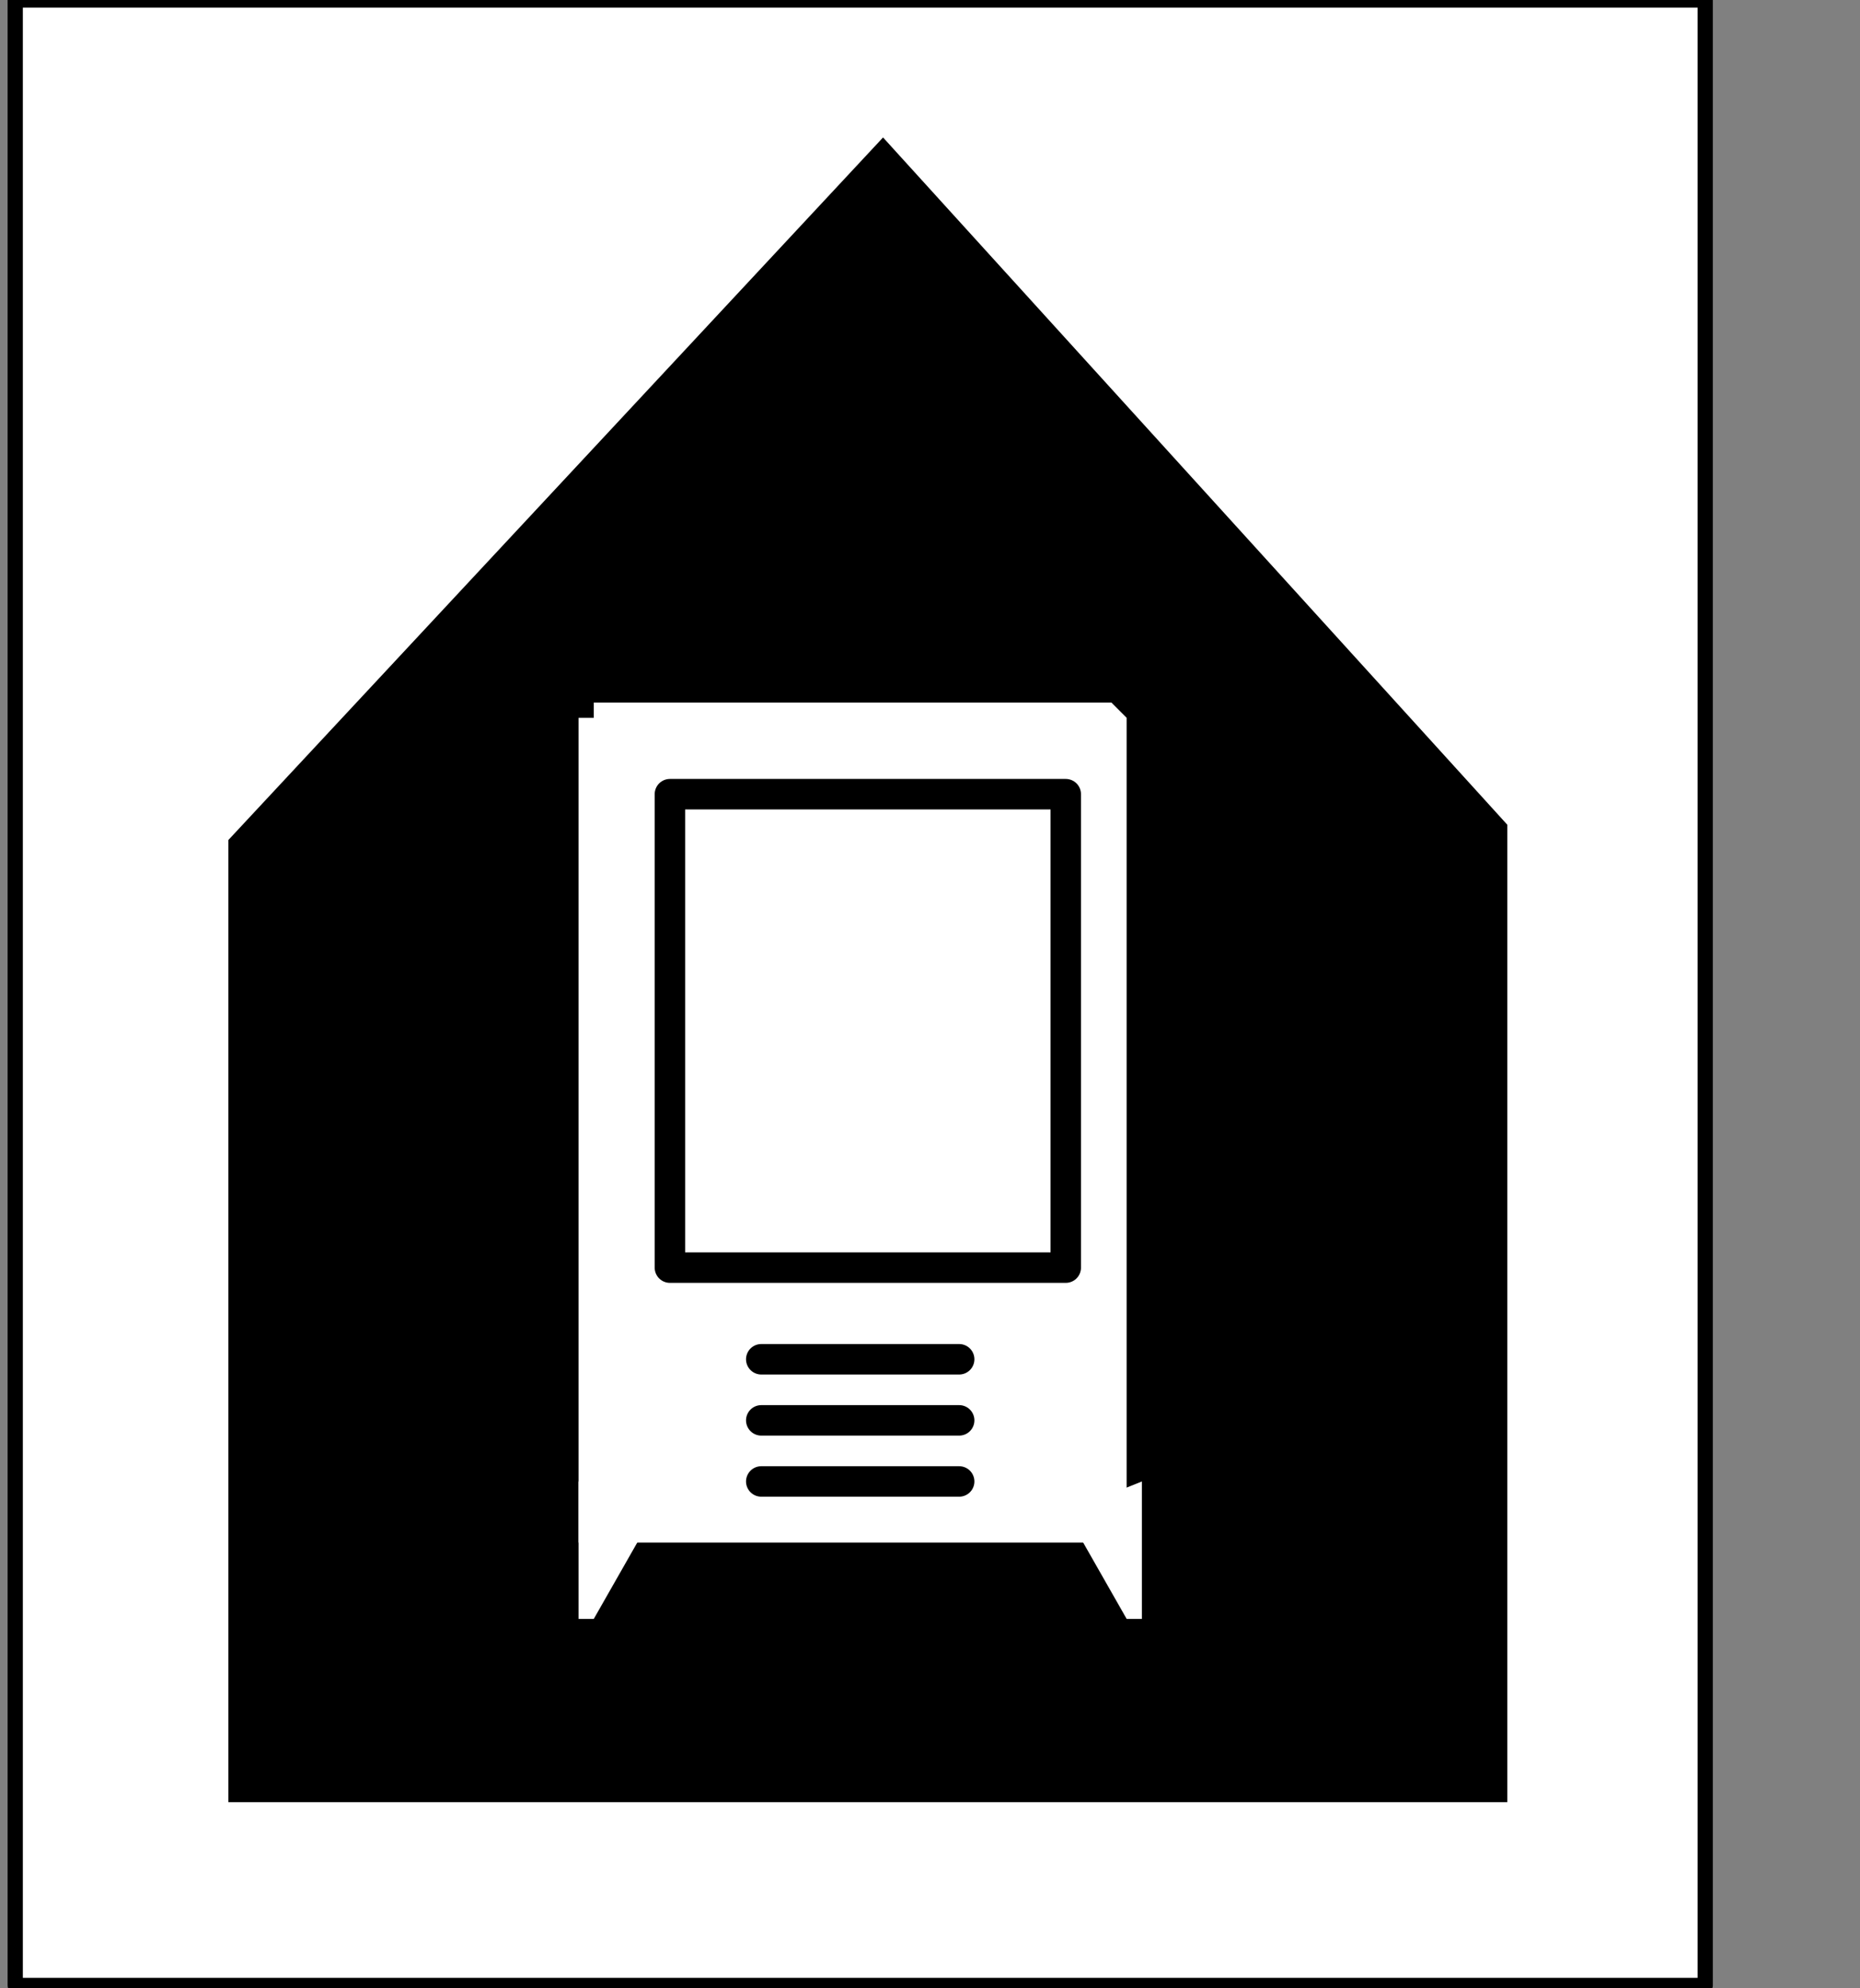
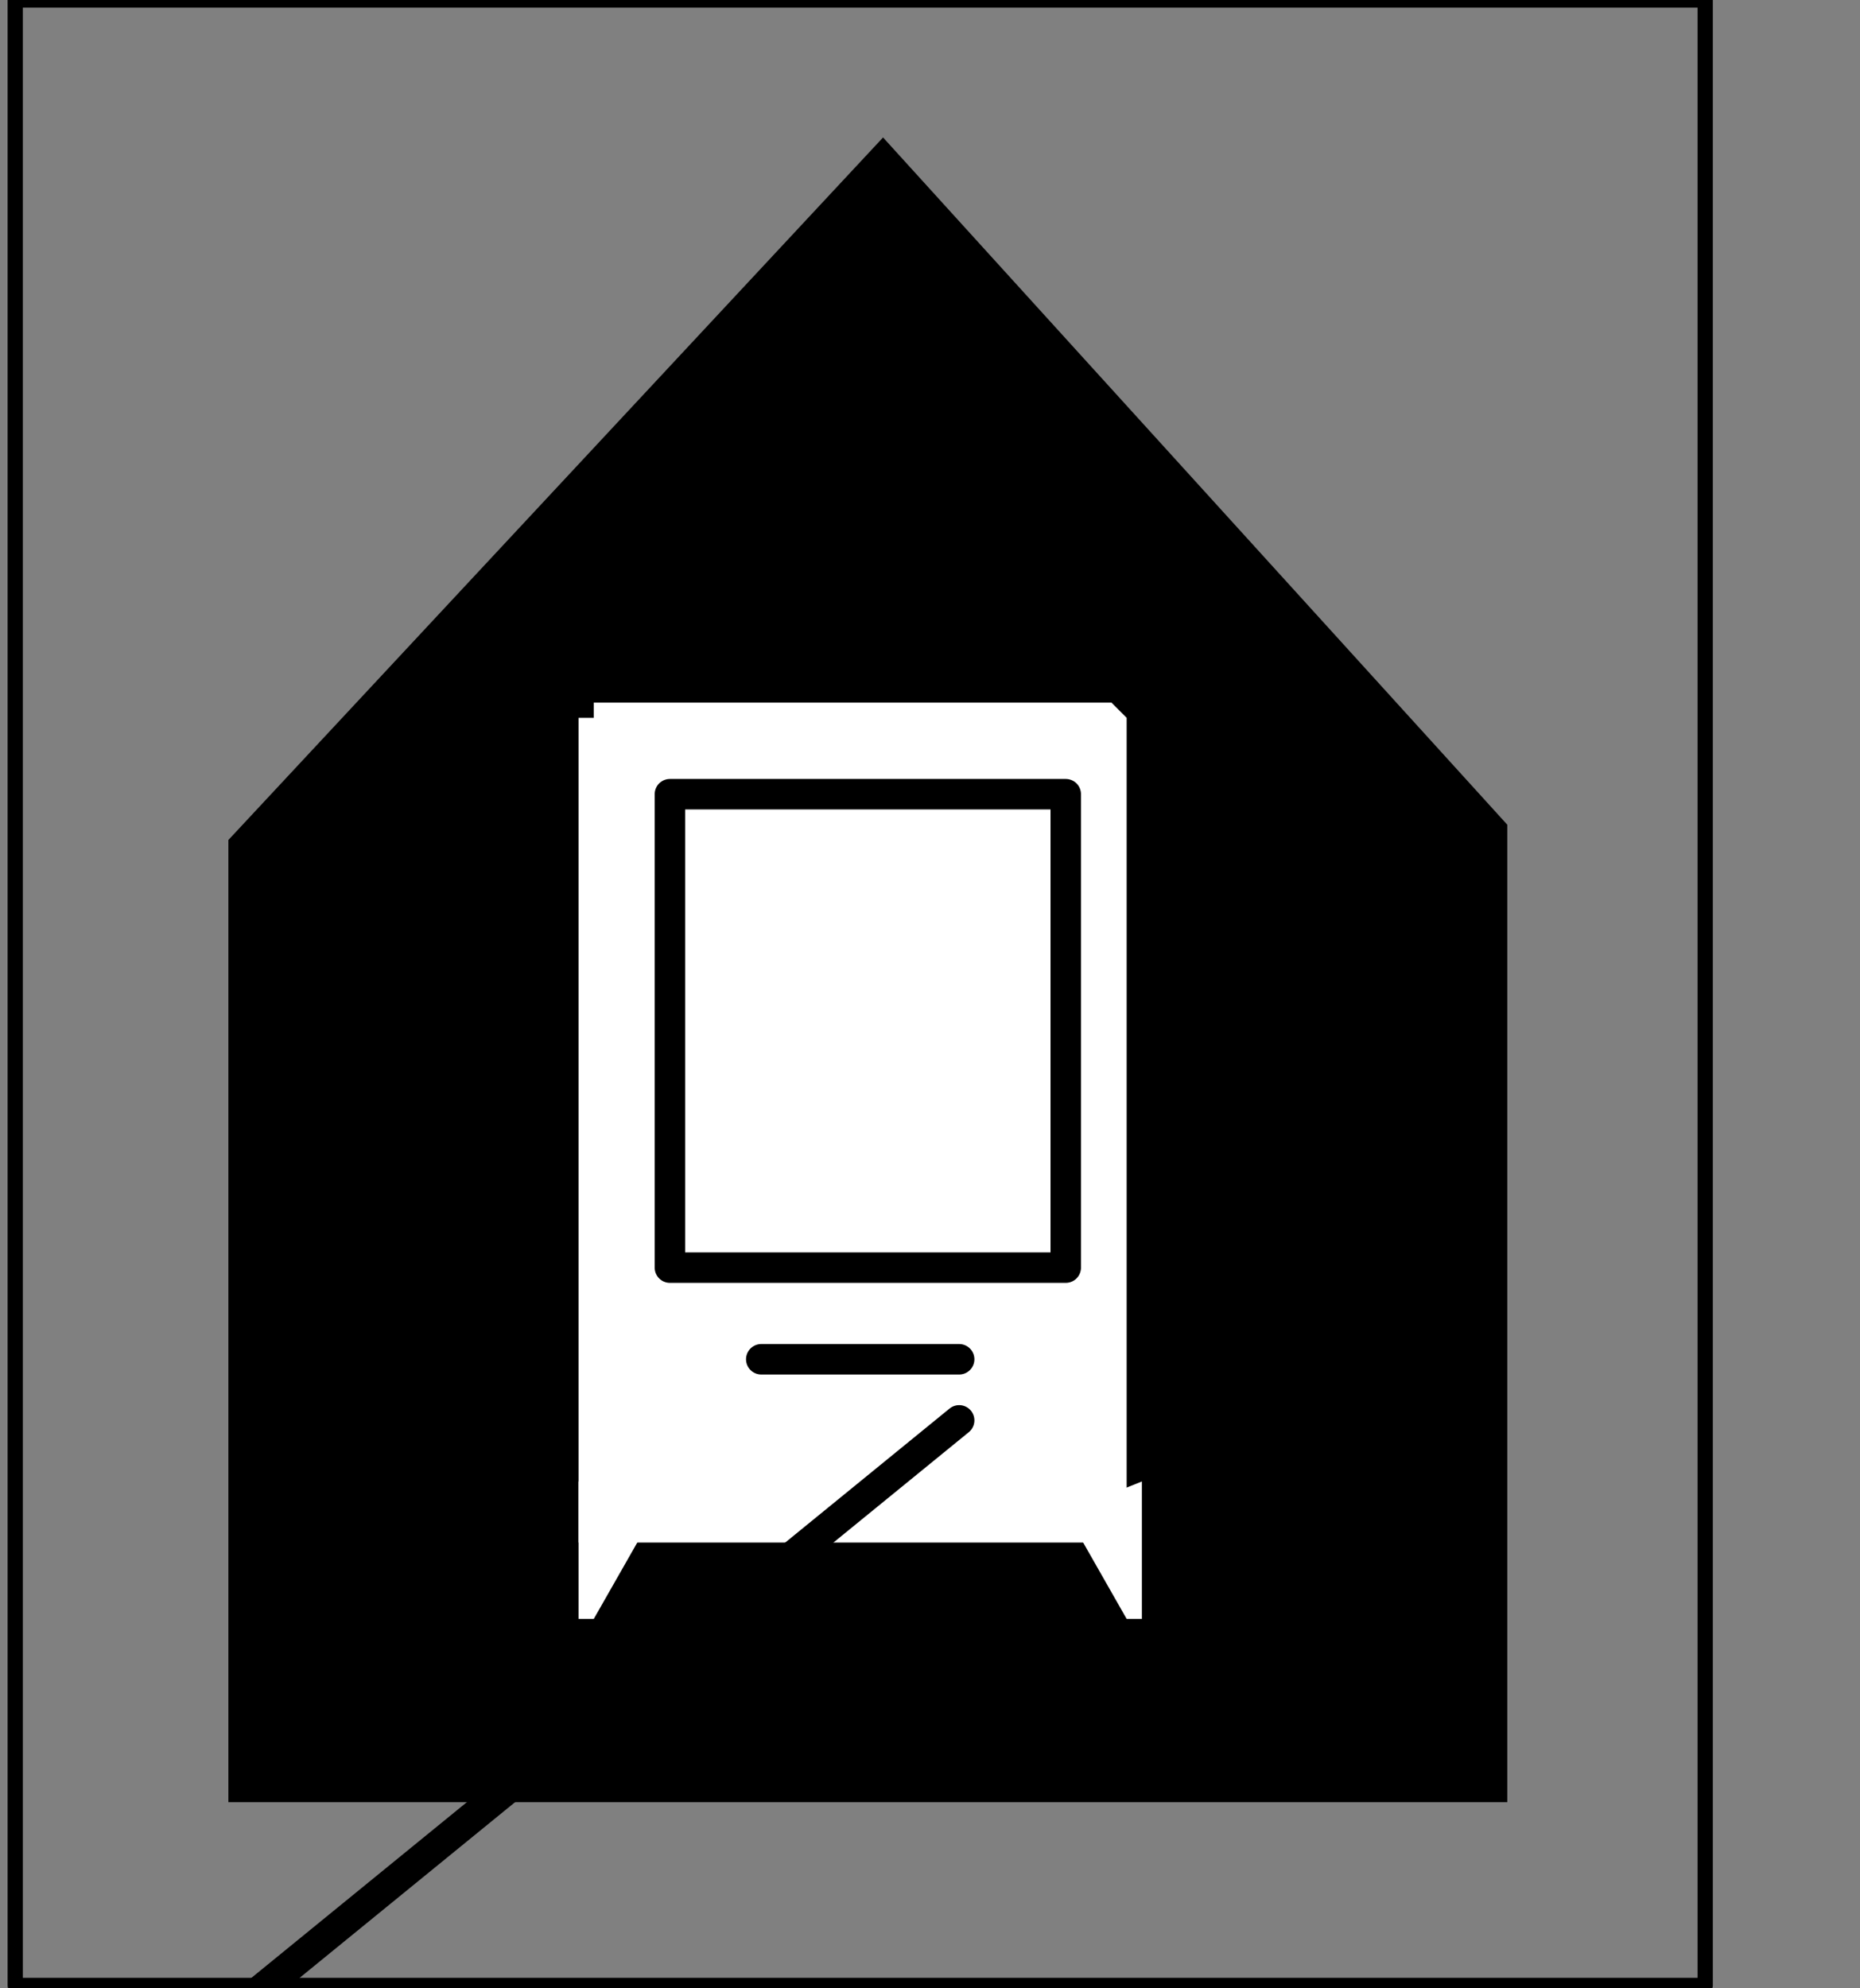
<svg xmlns="http://www.w3.org/2000/svg" xmlns:ns1="http://sodipodi.sourceforge.net/DTD/sodipodi-0.dtd" xmlns:ns2="http://www.inkscape.org/namespaces/inkscape" version="1.0" width="25.788mm" height="27.552mm" id="svg25" ns1:docname="PD038FBF.WMF">
  <rect width="100%" height="100%" fill="#808080" stroke="none" />
  <ns1:namedview pagecolor="#ffffff" bordercolor="#666666" borderopacity="1" objecttolerance="10" gridtolerance="10" guidetolerance="10" ns2:pageopacity="0" ns2:pageshadow="2" ns2:window-width="640" ns2:window-height="480" id="namedview27" />
  <defs id="defs3">
    <pattern id="WMFhbasepattern" patternUnits="userSpaceOnUse" width="6" height="6" x="0" y="0" />
  </defs>
-   <path style="fill:#ffffff;fill-rule:nonzero;fill-opacity:1;stroke:none;" d="  M -19.148,202.4   M 89.355,104   L 89.355,0   L 0.798,0   L 0.798,104   L 89.355,104   L 89.355,104  z " id="path5" />
  <path style="fill:none;stroke:#000000;stroke-width:0.798px;stroke-linecap:round;stroke-linejoin:round;stroke-miterlimit:4;stroke-dasharray:none;stroke-opacity:1;" d="  M -19.148,202.4   M 89.355,104   L 89.355,0   L 0.798,0   L 0.798,104   L 89.355,104   L 89.355,104  " id="path7" />
  <path style="fill:#000000;fill-rule:nonzero;fill-opacity:1;stroke:none;" d="  M -103.716,147.2   M 11.967,44   L 11.967,94.4   L 78.984,94.4   L 78.984,43.2   L 46.273,7.2   L 11.967,44   L 11.967,44  z " id="path9" />
  <path style="fill:#ffffff;fill-rule:nonzero;fill-opacity:1;stroke:none;" d="  M -53.454,180.8   M 58.24,80.8   L 58.24,80.8   L 58.24,80.8   L 58.24,80.8   L 58.24,80.8   L 59.038,80.8   L 59.038,80.8   L 59.038,80.8   L 59.038,80.8   L 59.038,80   L 59.038,80   L 59.038,80   L 59.038,38.4   L 59.038,38.4   L 59.038,38.4   L 59.038,37.6   L 59.038,37.6   L 59.038,37.6   L 59.038,37.6   L 59.038,37.6   L 58.24,36.8   L 58.24,36.8   L 58.24,36.8   L 58.24,36.8   L 31.913,36.8   L 31.913,36.8   L 31.913,36.8   L 31.115,36.8   L 31.115,36.8   L 31.115,37.6   L 31.115,37.6   L 31.115,37.6   L 30.317,37.6   L 30.317,37.6   L 30.317,38.4   L 30.317,38.4   L 30.317,80   L 30.317,80   L 30.317,80   L 30.317,80   L 30.317,80.8   L 31.115,80.8   L 31.115,80.8   L 31.115,80.8   L 31.115,80.8   L 31.115,80.8   L 31.913,80.8   L 31.913,80.8   L 58.24,80.8   L 58.24,80.8  z " id="path11" />
  <path style="fill:none;stroke:#000000;stroke-width:1.596px;stroke-linecap:round;stroke-linejoin:round;stroke-miterlimit:4;stroke-dasharray:none;stroke-opacity:1;" d="  M -55.847,168   M 55.847,66.4   L 55.847,41.6   L 35.104,41.6   L 35.104,66.4   L 55.847,66.4   L 55.847,66.4  " id="path13" />
  <path style="fill:none;stroke:#000000;stroke-width:1.596px;stroke-linecap:round;stroke-linejoin:round;stroke-miterlimit:4;stroke-dasharray:none;stroke-opacity:1;" d="  M -73.399,172   M 39.891,71.2   L 50.262,71.2  " id="path15" />
-   <path style="fill:none;stroke:#000000;stroke-width:1.596px;stroke-linecap:round;stroke-linejoin:round;stroke-miterlimit:4;stroke-dasharray:none;stroke-opacity:1;" d="  M -73.399,175.2   M 39.891,74.4   L 50.262,74.4  " id="path17" />
-   <path style="fill:none;stroke:#000000;stroke-width:1.596px;stroke-linecap:round;stroke-linejoin:round;stroke-miterlimit:4;stroke-dasharray:none;stroke-opacity:1;" d="  M -73.399,177.6   M 39.891,77.6   L 50.262,77.6  " id="path19" />
+   <path style="fill:none;stroke:#000000;stroke-width:1.596px;stroke-linecap:round;stroke-linejoin:round;stroke-miterlimit:4;stroke-dasharray:none;stroke-opacity:1;" d="  M -73.399,175.2   L 50.262,74.4  " id="path17" />
  <path style="fill:#ffffff;fill-rule:nonzero;fill-opacity:1;stroke:none;" d="  M -83.77,177.6   M 30.317,77.6   L 30.317,84.8   L 31.115,84.8   L 34.306,79.2   L 30.317,77.6   L 30.317,77.6  z " id="path21" />
  <path style="fill:#ffffff;fill-rule:nonzero;fill-opacity:1;stroke:none;" d="  M -51.06,177.6   M 59.836,77.6   L 59.836,84.8   L 59.038,84.8   L 55.847,79.2   L 59.836,77.6   L 59.836,77.6  z " id="path23" />
</svg>